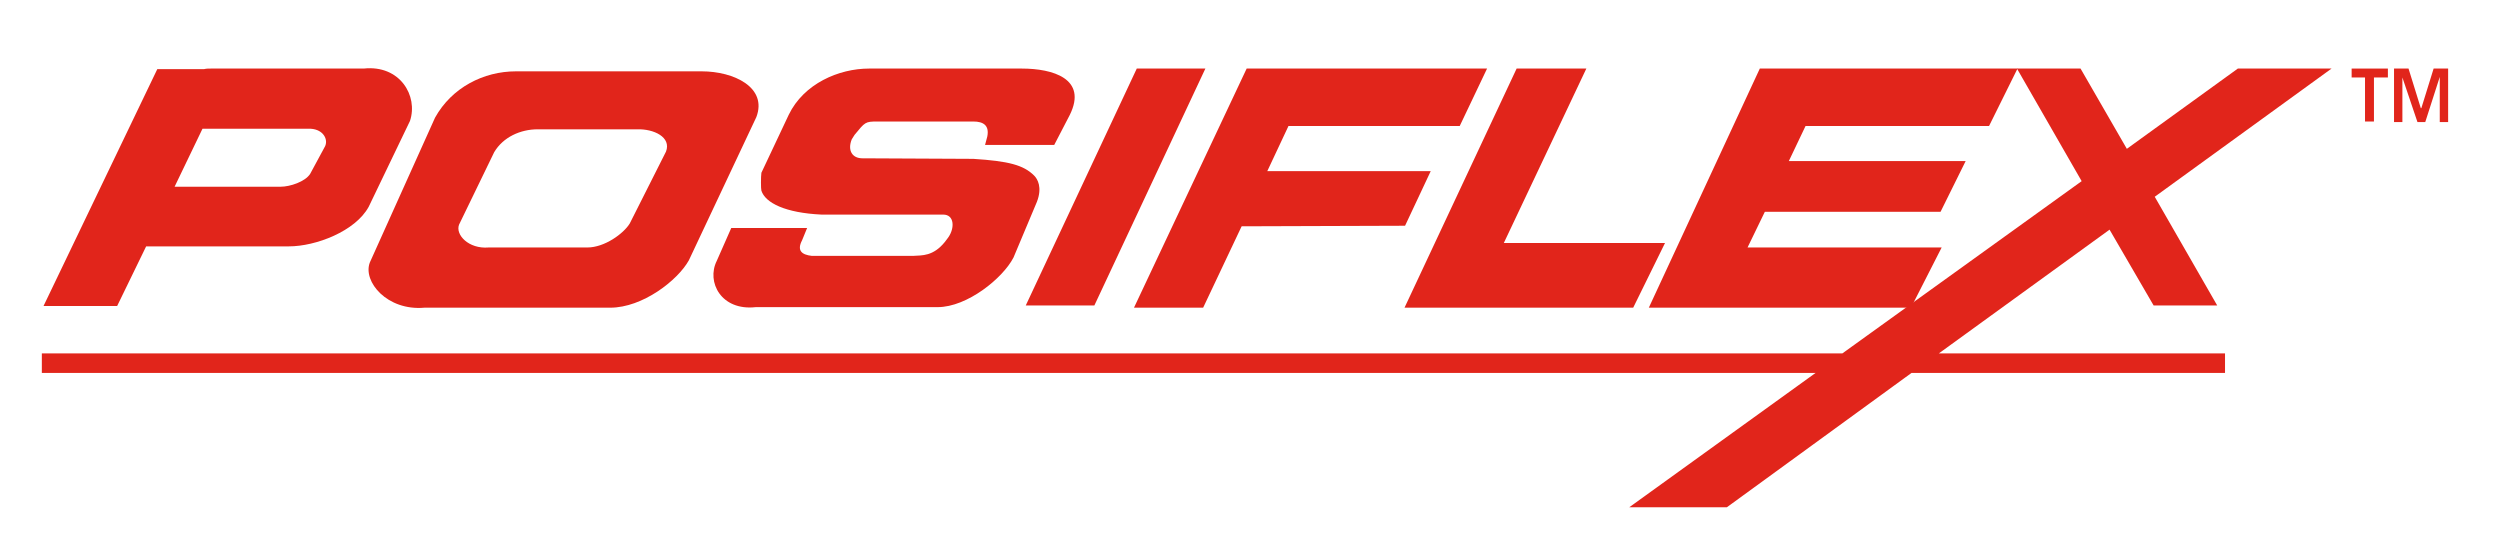
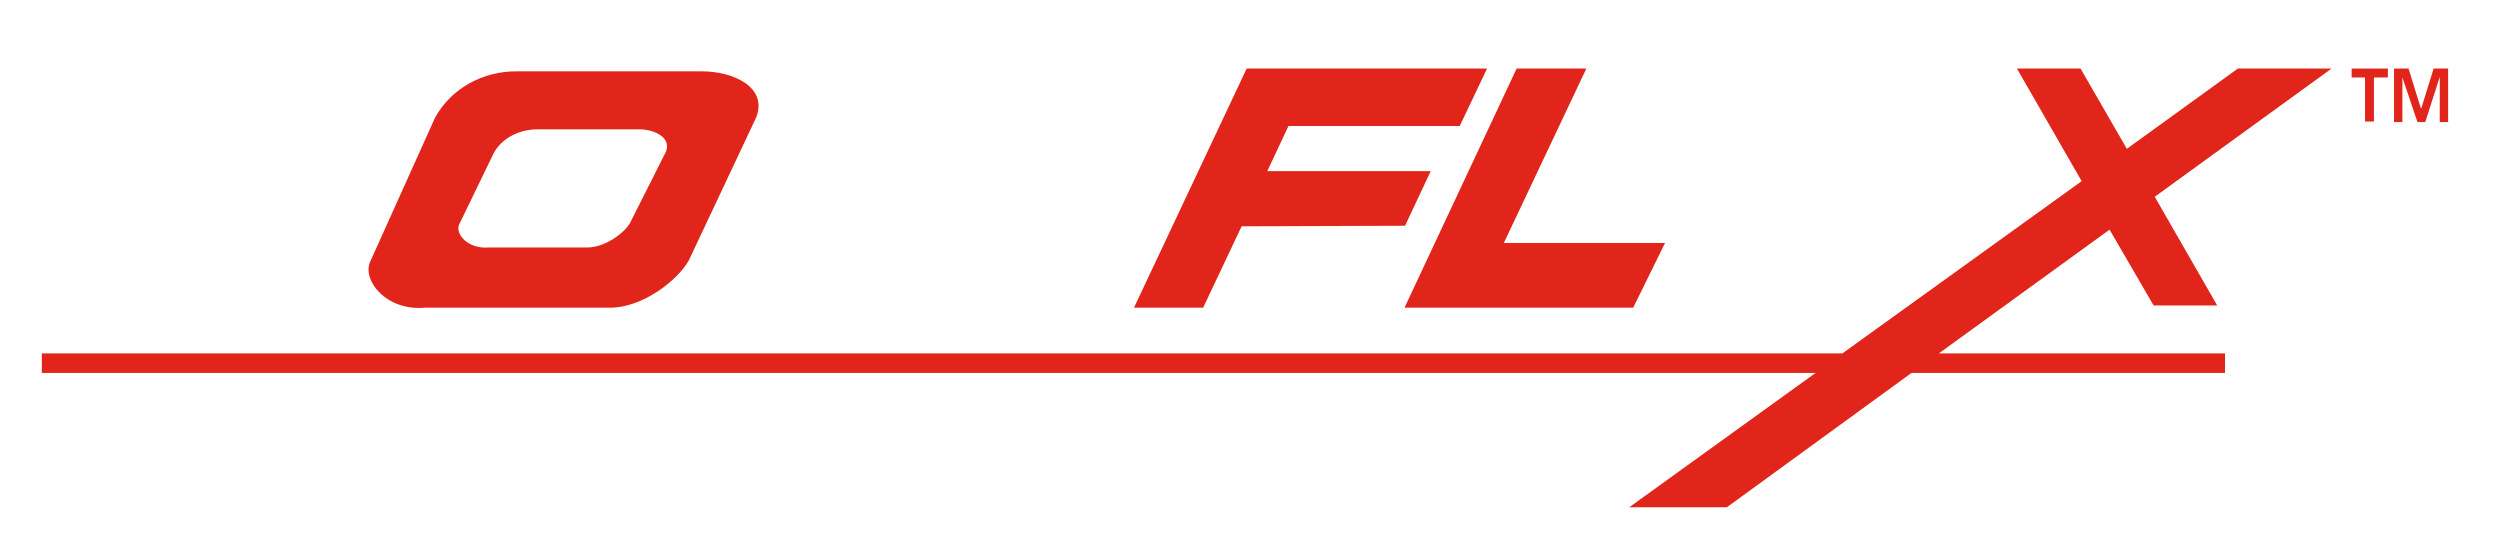
<svg xmlns="http://www.w3.org/2000/svg" width="271" height="60" viewBox="0 0 271 60" fill="none">
-   <path d="M118.63 33.111H111.193L123.226 7.432H130.663L118.63 33.111Z" fill="#E1251B" />
  <path d="M158.235 13.655L161.198 7.432H142.635H135.379H135.138L122.924 33.353H130.421L134.593 24.531L152.309 24.471L155.091 18.549H137.375L139.672 13.655H158.235Z" fill="#E1251B" />
  <path d="M163.012 26.344L171.96 7.432H164.402L152.249 33.353H157.207H159.747H177.039L180.486 26.344H163.012Z" fill="#E1251B" />
  <path d="M228.676 24.894L233.452 33.111H240.345L233.573 21.329L252.74 7.432H242.582L230.55 16.133L225.531 7.432H218.638L225.652 19.637L199.713 38.308H4.535V40.423H196.811L176.616 54.984H187.197L207.211 40.423H241.192V38.308H210.173L228.676 24.894Z" fill="#E1251B" />
-   <path d="M110.771 7.432H94.204C90.939 7.432 87.129 9.063 85.497 12.447L82.534 18.731C82.474 19.154 82.474 20.483 82.534 20.664C82.957 21.994 85.134 23.081 89.064 23.262H102.245C103.455 23.262 103.515 24.713 102.79 25.74L102.427 26.223C101.157 27.794 99.948 27.673 99.041 27.734H87.976C86.948 27.613 86.343 27.19 86.948 26.042L87.492 24.713H79.269L77.697 28.278C76.548 30.574 78.181 33.716 81.929 33.293H101.641C104.845 33.293 108.715 30.151 109.864 27.915L112.403 21.873C113.008 20.302 112.464 19.395 112.101 19.033C110.952 17.885 109.32 17.462 105.51 17.22L93.478 17.16C92.39 17.16 91.846 16.314 92.329 15.105L92.632 14.622C93.78 13.232 93.78 13.172 95.111 13.172H105.51C106.599 13.172 107.264 13.595 107.022 14.803L106.78 15.71H114.278L115.971 12.447C117.906 8.519 114.096 7.432 110.771 7.432Z" fill="#E1251B" />
-   <path d="M215.615 13.655L218.699 7.432H198.685H190.764L178.732 33.353H185.323H207.15L210.476 26.827H189.434L191.308 22.96H210.355L213.076 17.462H193.908L195.722 13.655H215.615Z" fill="#E1251B" />
-   <path d="M39.423 7.432H22.856C22.614 7.432 22.372 7.432 22.13 7.492H17.052L4.717 33.172H12.698L15.842 26.706H31.321C34.223 26.706 38.516 25.075 39.967 22.416L44.442 13.111C45.349 10.392 43.353 7.009 39.423 7.432ZM35.251 15.83L33.619 18.852C33.074 19.697 31.442 20.241 30.414 20.241H30.172H18.926L21.949 13.957H26.847C26.968 13.957 27.149 13.957 27.27 13.957H33.437C34.888 13.897 35.614 14.984 35.251 15.83Z" fill="#E1251B" />
  <path d="M76.064 7.733H55.929C52.422 7.733 48.976 9.486 47.162 12.748L40.088 28.459C39.302 30.513 41.962 33.715 46.013 33.353H66.148C69.655 33.353 73.464 30.392 74.673 28.217L81.99 12.688C83.199 9.486 79.571 7.733 76.064 7.733ZM72.194 16.434L68.264 24.229C67.599 25.317 65.543 26.827 63.669 26.827H52.967C50.79 27.008 49.339 25.437 49.762 24.35L53.571 16.495C54.539 14.863 56.413 14.017 58.288 14.017H69.05C70.864 13.957 72.799 14.863 72.194 16.434Z" fill="#E1251B" />
  <path d="M258.787 8.398H257.336V13.172H256.368V8.398H254.917V7.432H258.847V8.398H258.787Z" fill="#E1251B" />
  <path d="M265.377 13.232H264.47V8.338L262.898 13.232H262.052L260.419 8.398V13.232H259.512V7.432H261.084L262.414 11.722H262.475L263.805 7.432H265.377V13.232Z" fill="#E1251B" />
</svg>